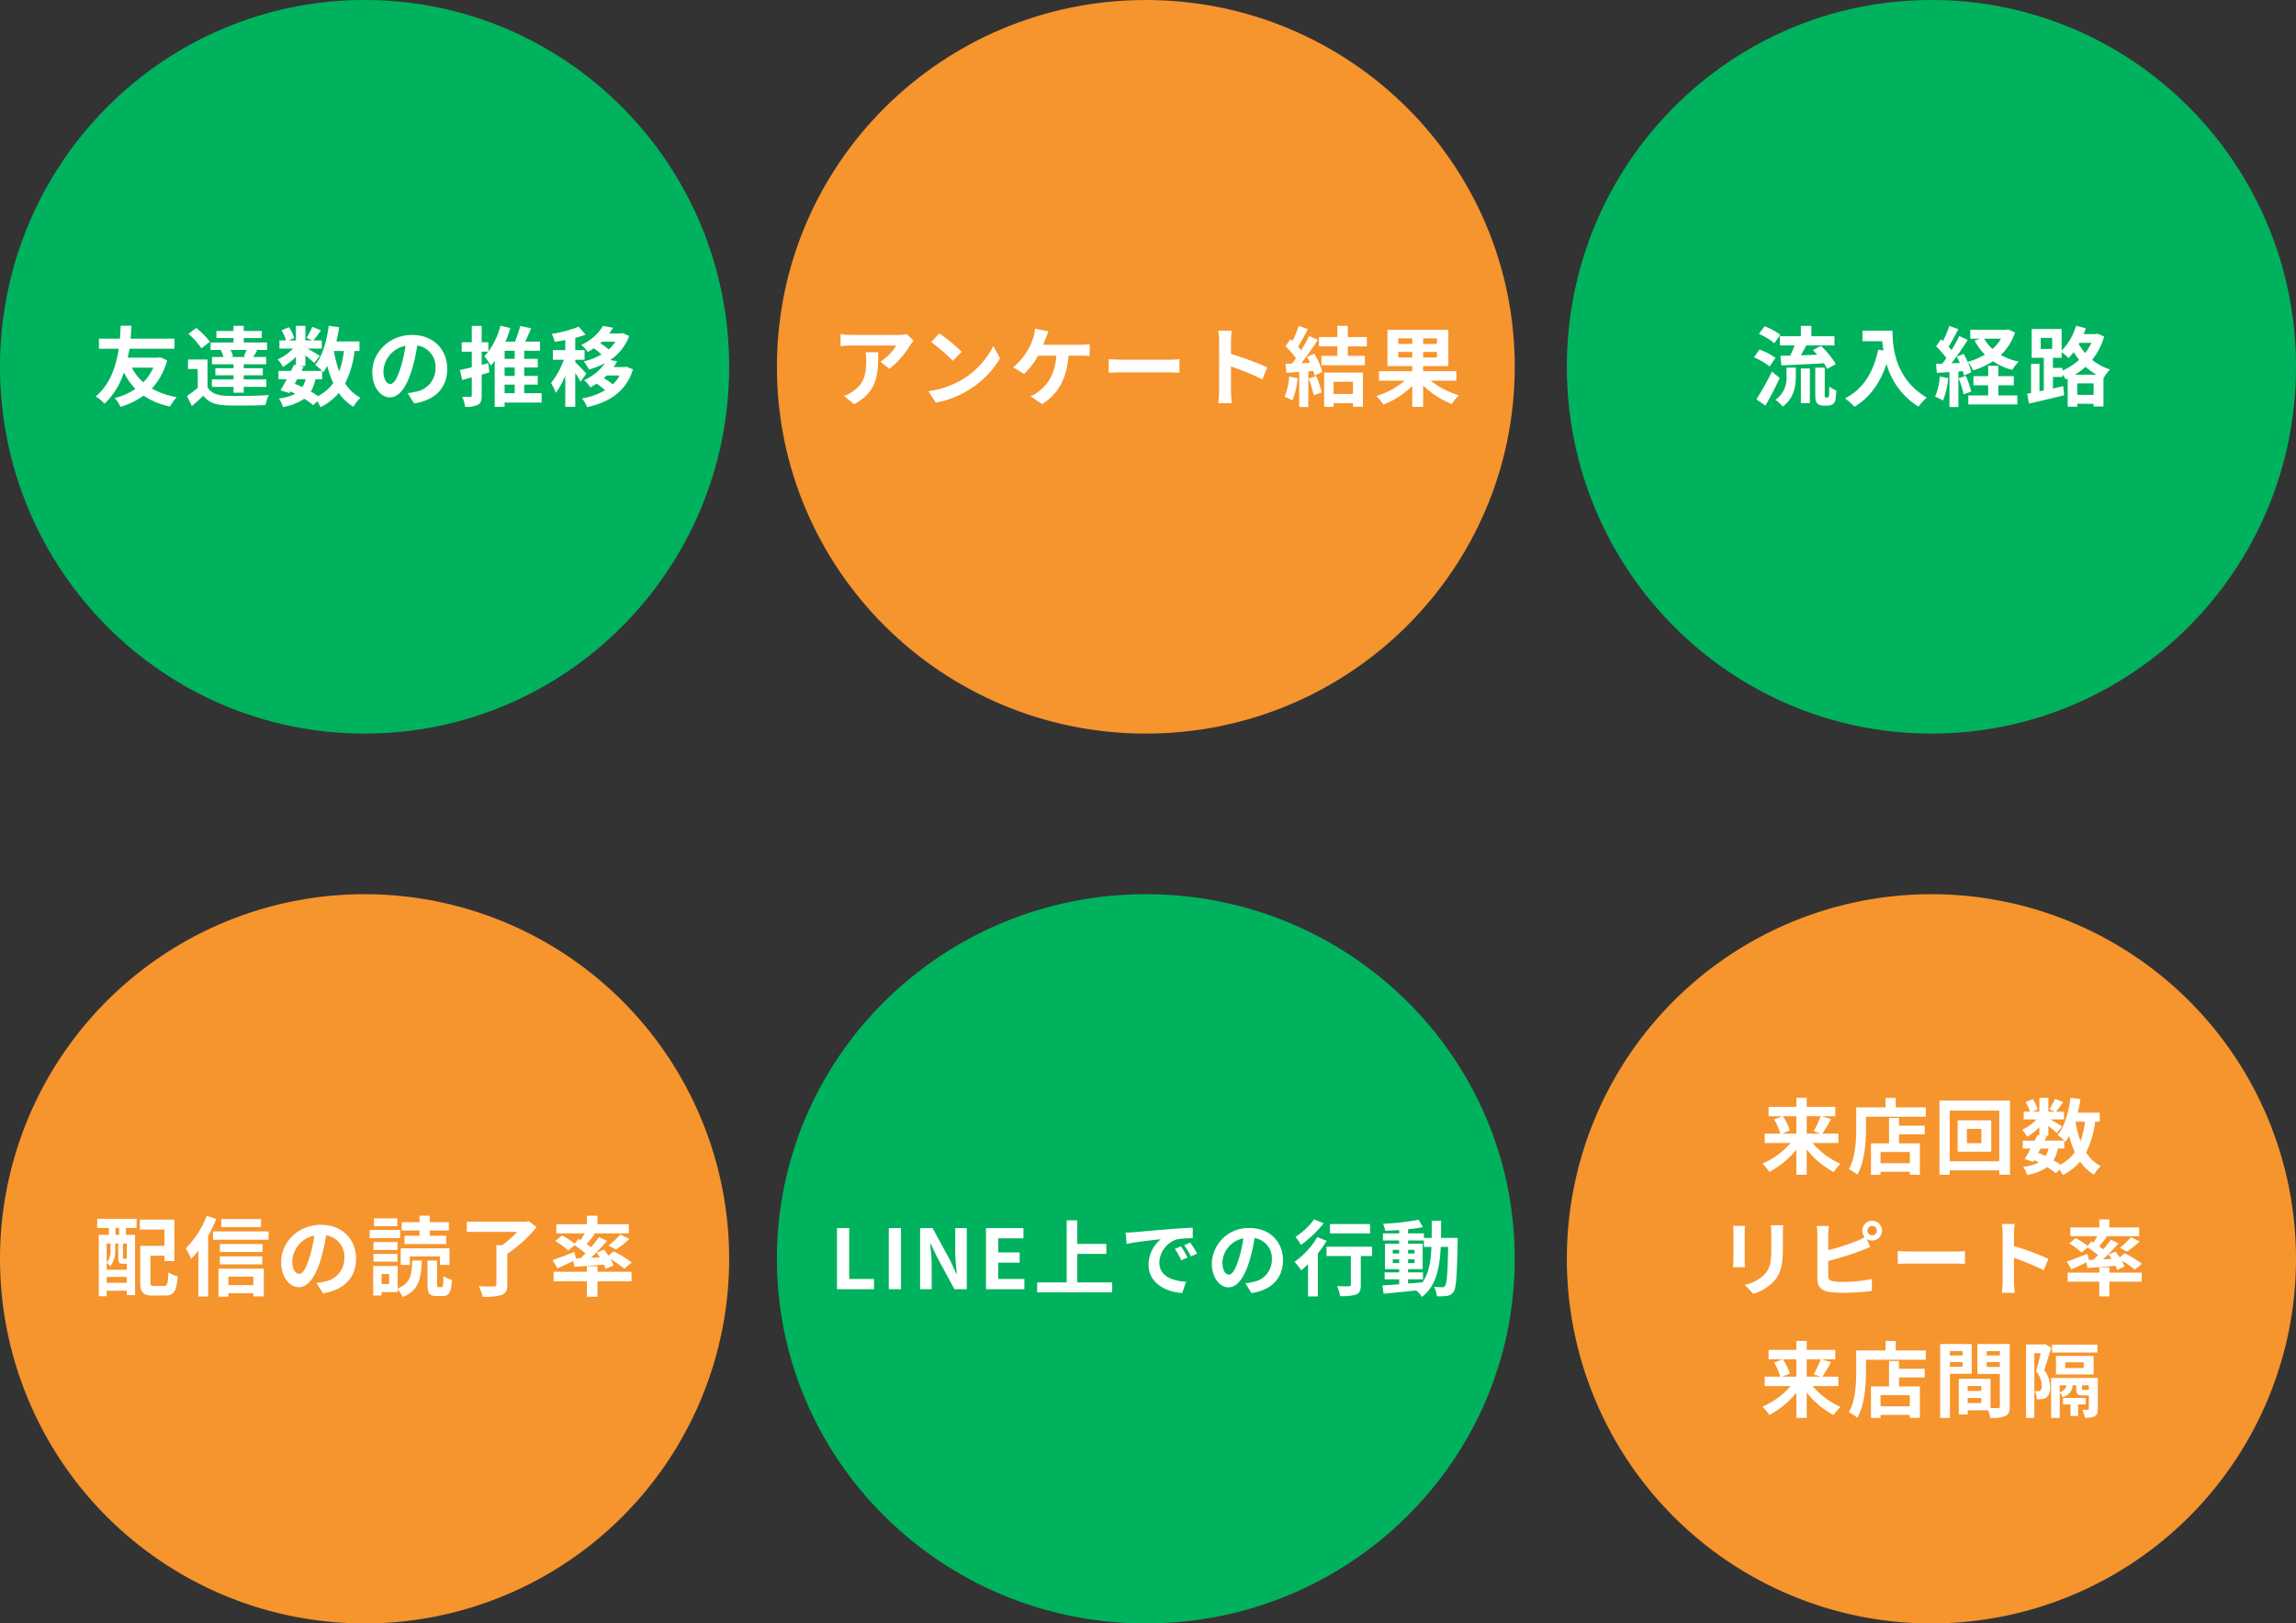
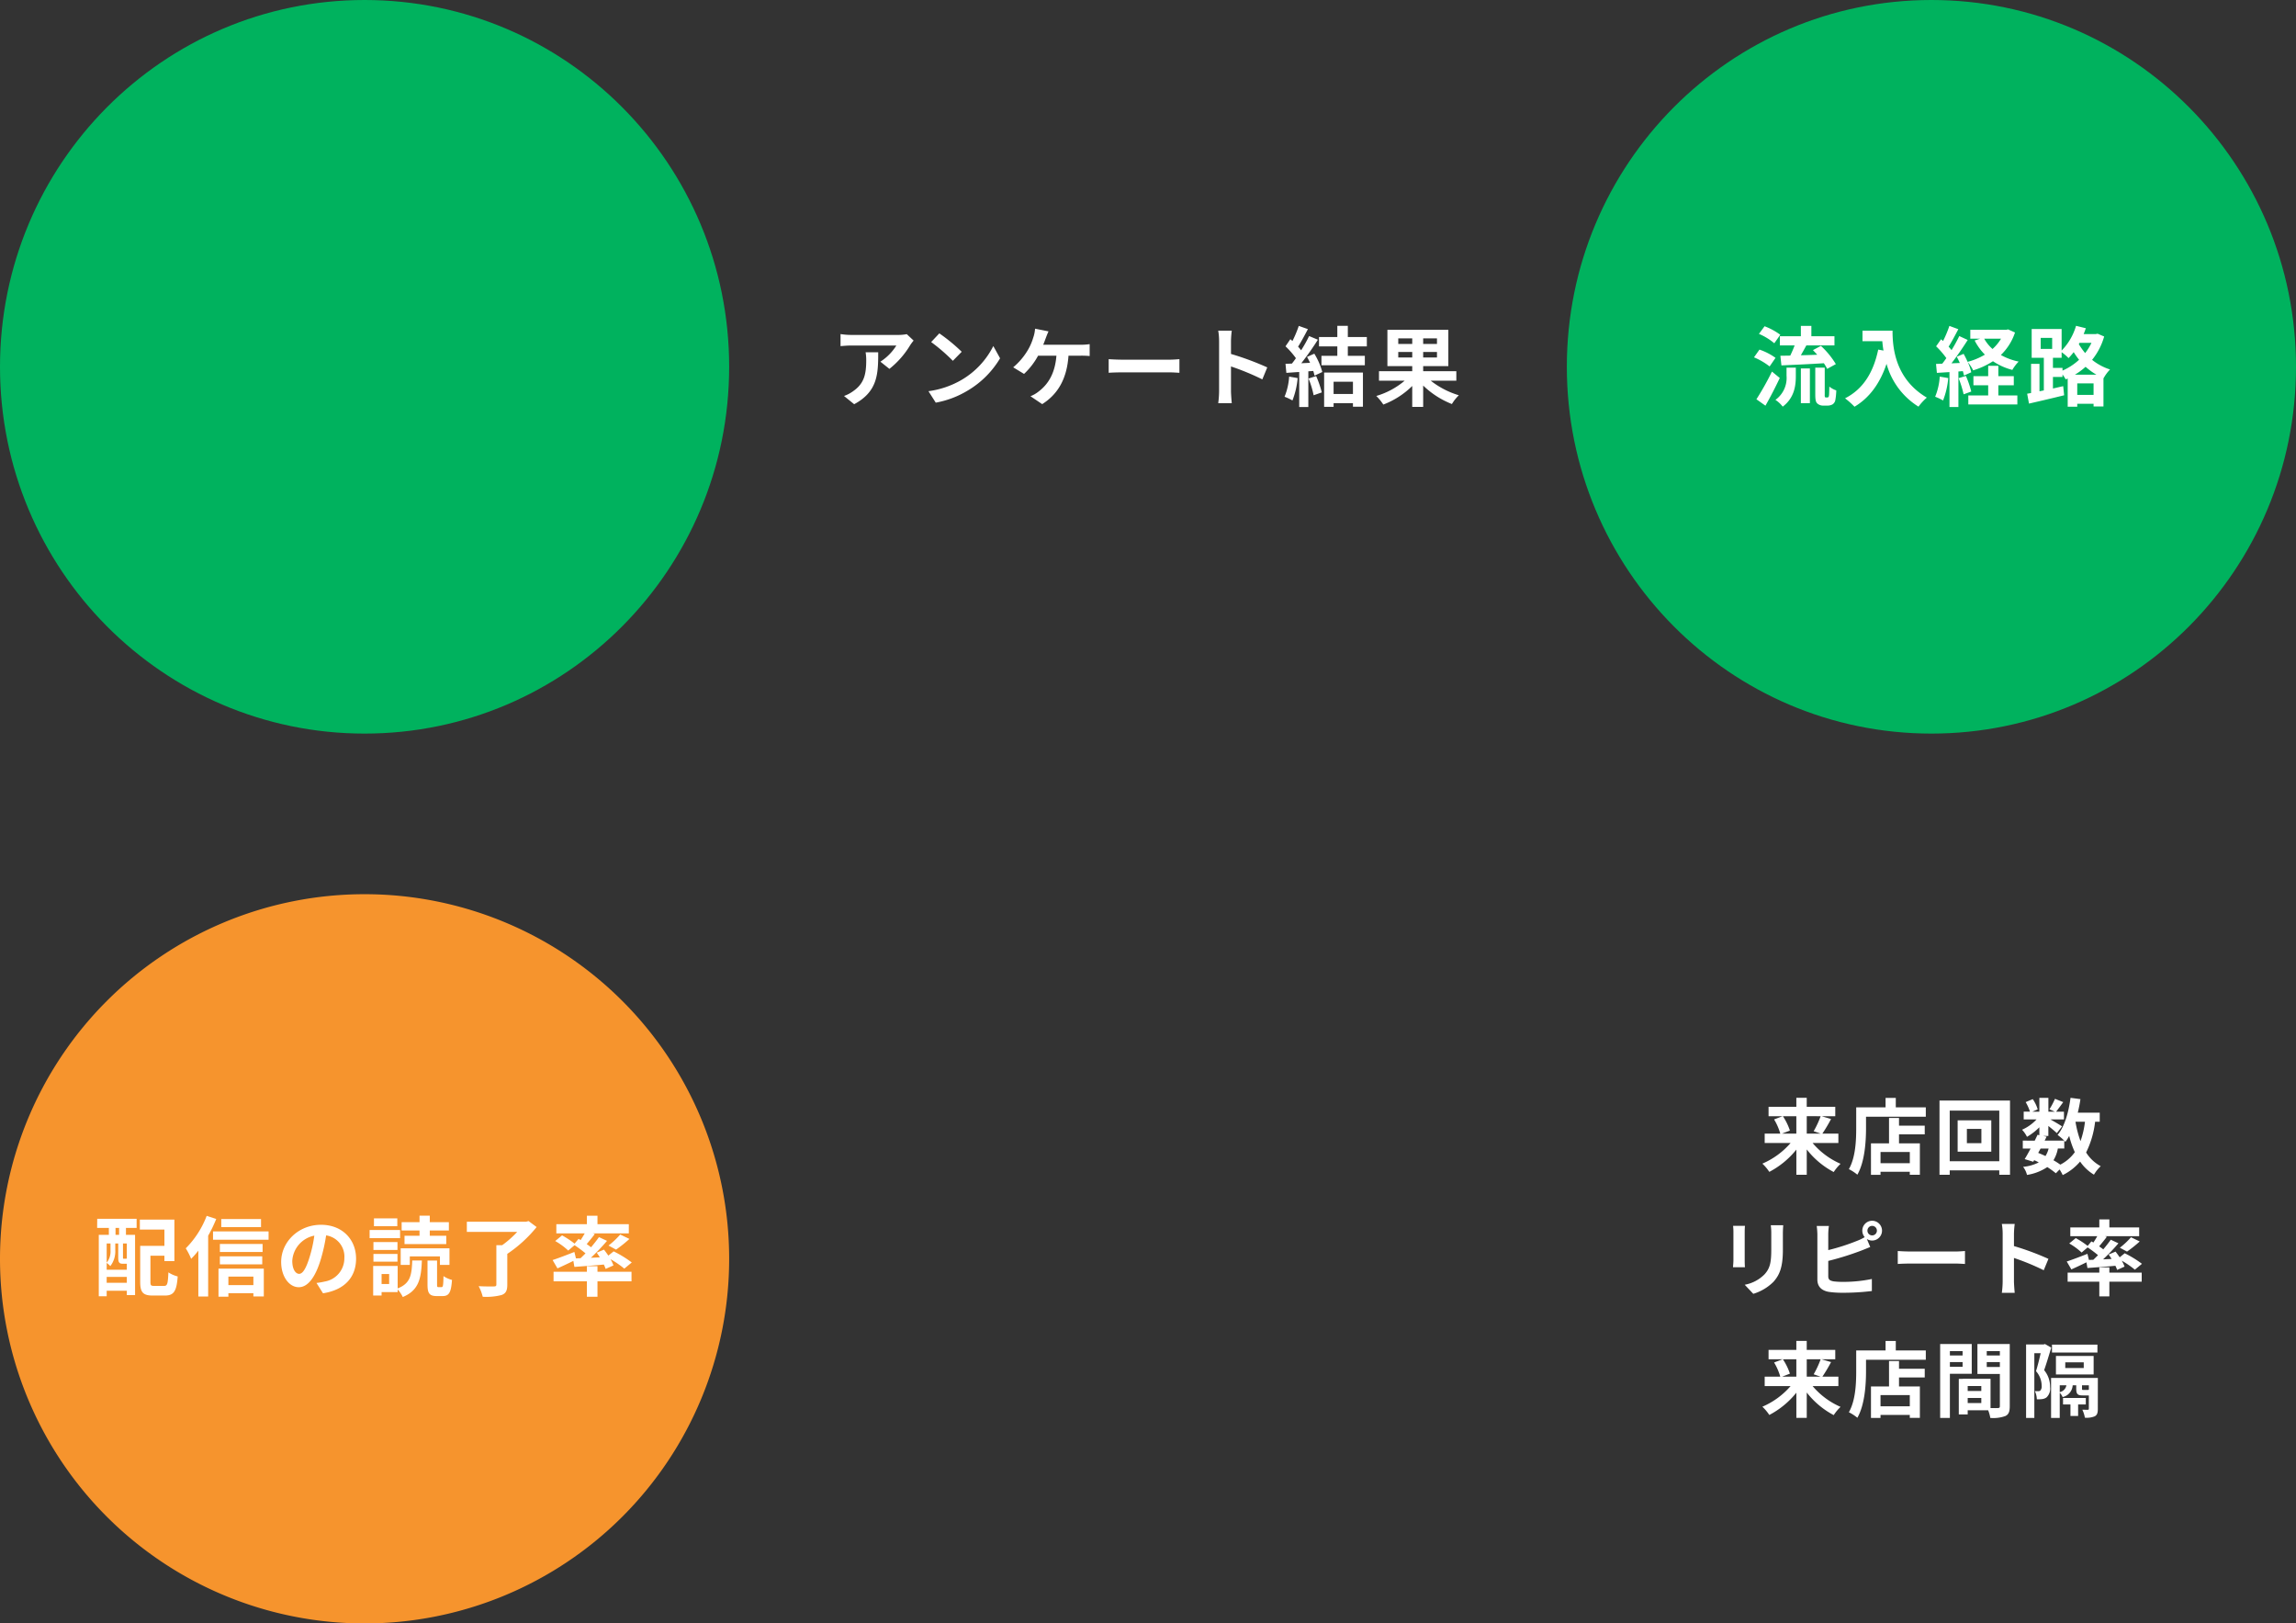
<svg xmlns="http://www.w3.org/2000/svg" width="529" height="374" viewBox="0 0 529 374">
  <rect x="0" y="0" width="529" height="374" fill="#333333" stroke="none" />
  <g id="グループ_708" data-name="グループ 708" transform="translate(-1077 -12626)">
    <path id="パス_4758" data-name="パス 4758" d="M84,0c46.392,0,84,37.832,84,84.5S130.392,169,84,169,0,131.168,0,84.5,37.608,0,84,0Z" transform="translate(1077 12626)" fill="#00b25e" />
-     <path id="パス_4754" data-name="パス 4754" d="M85,0c46.944,0,85,37.832,85,84.5S131.944,169,85,169,0,131.168,0,84.5,38.056,0,85,0Z" transform="translate(1256 12626)" fill="#f6942d" />
    <path id="パス_4755" data-name="パス 4755" d="M84,0c46.392,0,84,37.832,84,84.5S130.392,169,84,169,0,131.168,0,84.5,37.608,0,84,0Z" transform="translate(1438 12626)" fill="#00b25e" />
    <path id="パス_4759" data-name="パス 4759" d="M84,0A84,84,0,1,1,0,84,84,84,0,0,1,84,0Z" transform="translate(1077 12832)" fill="#f6942d" />
-     <path id="パス_4756" data-name="パス 4756" d="M85,0c46.944,0,85,37.608,85,84s-38.056,84-85,84S0,130.392,0,84,38.056,0,85,0Z" transform="translate(1256 12832)" fill="#00b25e" />
-     <path id="パス_4752" data-name="パス 4752" d="M84,0A84,84,0,1,1,0,84,84,84,0,0,1,84,0Z" transform="translate(1438 12832)" fill="#f6942d" />
-     <path id="パス_4762" data-name="パス 4762" d="M-48.68-7.3a11.023,11.023,0,0,1-2.3,3.36A11.366,11.366,0,0,1-53.62-7.3Zm1.56-2.4-.44.1h-7c.16-.72.28-1.4.38-2.06h10.36v-2.32h-10.1c.12-1.22.16-2.26.2-2.98H-56.2c-.04.62-.06,1.68-.16,2.98H-61.2v2.32h4.56c-.54,3.64-1.86,8.16-5.32,11a7.4,7.4,0,0,1,2.04,1.68A17.262,17.262,0,0,0-55.46-6.2,14.908,14.908,0,0,0-52.8-2.42,14.487,14.487,0,0,1-57.56-.3a9.847,9.847,0,0,1,1.34,2.02,17.9,17.9,0,0,0,5.3-2.58,17.034,17.034,0,0,0,6.1,2.52A9.655,9.655,0,0,1-43.28-.5a17.636,17.636,0,0,1-5.74-2A15.069,15.069,0,0,0-45.5-9Zm19.76-.06h-3.48l.54-.12a7.157,7.157,0,0,0-.58-1.5h3.66c-.18.5-.4,1.06-.6,1.5Zm-5.78-1.56a6.511,6.511,0,0,1,.62,1.56h-2.64v1.68h4.96v.9h-4.18v1.64h4.18v.94h-4.98v1.72h4.98v1.34h2.36V-2.88h5.2V-4.6h-5.2v-.94h4.4V-7.18h-4.4v-.9h5.16V-9.76h-2.98c.28-.42.58-.94.92-1.5l-.5-.12h2.76V-13.1h-5.36v-1.02h4.14v-1.64h-4.14v-1.18H-30.2v1.18h-3.94v1.64h3.94v1.02h-5.28v1.72h2.62Zm-2.5-1.94a17.38,17.38,0,0,0-3.14-3.18l-1.82,1.36a15.585,15.585,0,0,1,3,3.32Zm-.54,4.08h-4.5V-7h2.24v4.36A23.968,23.968,0,0,1-40.92-.8l1.12,2.36c1.02-.86,1.84-1.62,2.64-2.4,1.2,1.54,2.8,2.12,5.18,2.22,2.44.1,6.68.06,9.16-.06A10.844,10.844,0,0,1-22.08-1c-2.76.22-7.48.28-9.88.18C-34-.9-35.4-1.46-36.18-2.8Zm26.4,4.54V-6.56c.12.12.2.22.28.3A12.686,12.686,0,0,0-8.58-7.7,21.173,21.173,0,0,0-7.22-3.76,9.825,9.825,0,0,1-10.74-.74,18.627,18.627,0,0,0-12.4-1.8a8.083,8.083,0,0,0,1.06-2.84Zm-5.74,0h1.94a6.081,6.081,0,0,1-.76,1.82c-.58-.28-1.16-.52-1.76-.76Zm10.76-6.5a21.4,21.4,0,0,1-1.08,4.7,25.236,25.236,0,0,1-1.22-4.7Zm3.58,0v-2.2H-6.5c.26-1.06.48-2.16.64-3.28l-2.4-.32c-.48,3.56-1.44,6.96-3.14,9A13.867,13.867,0,0,1-9.78-6.56h-4.76l.48-.96-.86-.18h1.28v-2.42c.78.62,1.62,1.32,2.06,1.74l1.26-1.64c-.44-.3-1.86-1.14-2.82-1.68h3.28v-1.88h-1.9c.48-.62,1.1-1.46,1.72-2.32l-2-.8a19.319,19.319,0,0,1-1.34,2.54l1.32.58h-1.58v-3.36h-2.18v3.36H-17.5l1.28-.56a8.521,8.521,0,0,0-1.2-2.48l-1.72.72a10.654,10.654,0,0,1,1.04,2.32h-1.52v1.88h3.12a10.624,10.624,0,0,1-3.52,2.5,7.2,7.2,0,0,1,1.2,1.72,14.415,14.415,0,0,0,3-2.32v1.92l-.44-.1c-.2.44-.44.92-.68,1.42h-2.9v1.92h1.9c-.5.96-1,1.86-1.44,2.56l2.08.64.22-.38a11.533,11.533,0,0,1,1.12.54A10.51,10.51,0,0,1-19.76-.2a5.253,5.253,0,0,1,.94,1.96A12.27,12.27,0,0,0-13.9-.14a18.953,18.953,0,0,1,2.08,1.5l.9-.92a9.031,9.031,0,0,1,.76,1.36A12.99,12.99,0,0,0-5.94-1.48,10.855,10.855,0,0,0-2.58,1.7,9.184,9.184,0,0,1-.94-.36,9.387,9.387,0,0,1-4.48-3.68,22.5,22.5,0,0,0-2.3-11.14Zm20.22,4.1c0-4.36-3.12-7.8-8.08-7.8-5.18,0-9.18,3.94-9.18,8.56C1.78-2.9,3.62-.46,5.84-.46c2.18,0,3.9-2.48,5.1-6.52a40.447,40.447,0,0,0,1.2-5.42,4.944,4.944,0,0,1,4.2,5.28,5.427,5.427,0,0,1-4.56,5.36,15.383,15.383,0,0,1-1.86.32L11.42.94C16.46.16,19.04-2.82,19.04-7.04Zm-14.7.5a6.3,6.3,0,0,1,5.08-5.8A30.02,30.02,0,0,1,8.36-7.5c-.82,2.7-1.6,3.96-2.44,3.96C5.14-3.54,4.34-4.52,4.34-6.54ZM28.5-8.34l-1.52.4v-3.04h1.54v-2.18H26.98v-3.76H24.7v3.76H22.38v2.18H24.7v3.6c-1.02.24-1.96.46-2.72.62l.5,2.3,2.22-.6v4.1c0,.3-.1.38-.34.38-.26.02-1.08.02-1.86-.02a8.642,8.642,0,0,1,.66,2.32,5.908,5.908,0,0,0,2.98-.48c.64-.36.84-1,.84-2.18V-5.7c.6-.18,1.2-.34,1.78-.52ZM32.26-3.4h2.32v1.98H32.26Zm2.32-5.94H32.26V-11.2h2.32Zm0,3.94H32.26V-7.34h2.32Zm6.2,3.98h-4V-3.4H39.9v-2H36.78V-7.34H39.9v-2H36.78V-11.2h3.64v-2.1h-3.4c.46-.96.92-2.04,1.36-3.08l-2.52-.52a33,33,0,0,1-1.2,3.6h-2.2a25.24,25.24,0,0,0,1.12-3.12l-2.28-.54A16.63,16.63,0,0,1,27.6-9.9a15.672,15.672,0,0,1,1.5,2.1,11.785,11.785,0,0,0,.88-1.06V1.72h2.28V.74h8.52ZM51.1-5.92c-.38-.44-2.02-2.18-2.56-2.62v-.58h2.14v-2.22H48.54v-2.82a20.854,20.854,0,0,0,2.38-.76l-1.58-1.82a28.59,28.59,0,0,1-6.2,1.66,8.244,8.244,0,0,1,.66,1.82c.78-.1,1.6-.24,2.44-.4v2.32H43.38v2.22h2.54a19.544,19.544,0,0,1-2.96,5.36,11.806,11.806,0,0,1,1.1,2.26,17.773,17.773,0,0,0,2.18-3.96V1.72h2.3v-7.8a17.525,17.525,0,0,1,1.2,2.02Zm7.66.42a8.425,8.425,0,0,1-1.58,2.06A15.8,15.8,0,0,0,55.12-4.9c.22-.2.44-.4.64-.6Zm-.96-7.78a8.279,8.279,0,0,1-1.58,1.78,12.553,12.553,0,0,0-1.92-1.42c.14-.12.28-.24.4-.36Zm2.52,5.76-.42.08H57.38a13.363,13.363,0,0,0,.82-1.34l-1.62-.28a11.262,11.262,0,0,0,4.38-5.54l-1.52-.68-.38.1H56.38a11.488,11.488,0,0,0,.86-1.32l-2.32-.42a10.779,10.779,0,0,1-5,4.36,7.744,7.744,0,0,1,1.48,1.64c.5-.26.96-.56,1.4-.84a13.859,13.859,0,0,1,1.78,1.42,14.475,14.475,0,0,1-4.1,1.6A8.642,8.642,0,0,1,51.7-6.86a18.623,18.623,0,0,0,3.68-1.48,11.579,11.579,0,0,1-4.8,3.92,6.73,6.73,0,0,1,1.44,1.66c.5-.28.98-.56,1.44-.86A15.018,15.018,0,0,1,55.42-2.1,15.387,15.387,0,0,1,50.1-.22,8.488,8.488,0,0,1,51.28,1.8C56.34.66,60.24-1.74,61.84-6.92Z" transform="translate(1161 12718)" fill="#fff" />
    <path id="パス_4763" data-name="パス 4763" d="M-56.56-12.52h-.82v-1.6h.82ZM-54.78-7a.436.436,0,0,1-.1-.08c-.04.06-.08.06-.26.06h-.36c-.14,0-.16-.02-.16-.28v-3.24h.88Zm-4.64,5.52V-2.84h4.64v1.36Zm.88-9.06v1.56a4.075,4.075,0,0,1-.88,2.86v-4.42Zm3.58,4.68h.18v1.38h-4.64V-6.06a5.052,5.052,0,0,1,.84.74,5.539,5.539,0,0,0,1.14-3.64v-1.58h.68V-7.3c0,1.18.26,1.44,1.12,1.44Zm-6.66-8.26h2.7v1.6h-2.32V1.62h1.82V.36h4.64v1h1.9V-12.52h-2.1v-1.6h2.46v-2.1H-61.6ZM-48.44-.76c-.78,0-.9-.1-.9-.94V-7.72h3.22v1.24h2.3v-9.56h-7.96v2.3h5.66v3.76H-51.7v8.3c0,2.46.7,3.14,2.92,3.14H-46c2.06,0,2.7-1.02,2.94-4.4a7.054,7.054,0,0,1-2.14-.94c-.12,2.64-.24,3.12-1,3.12Zm24.58-15.4h-9.16v1.86h9.16Zm-12.52-.74A21.279,21.279,0,0,1-41.2-9.42,15.408,15.408,0,0,1-39.96-7,19.482,19.482,0,0,0-38.3-8.88V1.68h2.26v-14a32.435,32.435,0,0,0,1.86-3.86Zm10.76,14V-.94h-5.76V-2.9Zm-8.04,4.62h2.28V.92h5.76v.74h2.4v-6.4H-33.66Zm.32-7.44h9.76V-7.58h-9.76Zm9.84-4.7h-9.84v1.84h9.84Zm-11.42-2.9v1.92h12.8v-1.92ZM-1.96-7.04c0-4.36-3.12-7.8-8.08-7.8-5.18,0-9.18,3.94-9.18,8.56,0,3.38,1.84,5.82,4.06,5.82,2.18,0,3.9-2.48,5.1-6.52a40.447,40.447,0,0,0,1.2-5.42,4.944,4.944,0,0,1,4.2,5.28A5.427,5.427,0,0,1-9.22-1.76a15.383,15.383,0,0,1-1.86.32L-9.58.94C-4.54.16-1.96-2.82-1.96-7.04Zm-14.7.5a6.3,6.3,0,0,1,5.08-5.8A30.02,30.02,0,0,1-12.64-7.5c-.82,2.7-1.6,3.96-2.44,3.96C-15.86-3.54-16.66-4.52-16.66-6.54Zm29.32-5.78H9.2v1.92h9.62v-1.92h-3.8v-1.2h4.4v-1.92h-4.4v-1.5H12.66v1.5H8.54v1.92h4.12ZM10.42-7.56h6.94V-5.6h2.2V-9.42H8.32V-5.6h2.1ZM7.54-16.32H2.16v1.8H7.54Zm.64,2.68H1.16v1.88H8.18Zm-.6,2.78H2.04v1.82H7.58ZM2.04-6.34H7.58V-8.12H2.04ZM5.66-1.2H3.92V-3.5H5.66ZM7.62-5.36H1.98V1.46H3.92V.66h3.7V.06A6.864,6.864,0,0,1,8.8,1.8c3.7-1.54,4.24-4.24,4.4-8.42H10.98c-.12,3.34-.4,5.28-3.36,6.44ZM17.04-.48c-.3,0-.34-.06-.34-.64V-6.6H14.5v5.5c0,2.02.4,2.68,2.14,2.68h1.34c1.44,0,1.96-.76,2.16-3.72a6.248,6.248,0,0,1-1.96-.88c-.04,2.22-.12,2.54-.44,2.54ZM37.78-15.7l-.58.16H23.56v2.34h11.6a22.959,22.959,0,0,1-3.46,3.06H30.36v9.06c0,.34-.14.44-.58.44-.46.02-2.1.02-3.5-.06a10.088,10.088,0,0,1,.94,2.44,14.053,14.053,0,0,0,4.34-.4c.98-.36,1.32-1,1.32-2.38v-7.1a30.643,30.643,0,0,0,6.76-6.18ZM48.7-7.1l-.36-1.48c-1.84.72-3.76,1.46-5.02,1.86L44.44-4.8c1.08-.48,2.4-1.1,3.66-1.72l.24,1.38c1.92-.14,4.36-.32,6.78-.54a7.743,7.743,0,0,1,.42,1l1.8-.8a8.262,8.262,0,0,0-.68-1.44,22.065,22.065,0,0,1,3.18,2.18l1.72-1.42a25.415,25.415,0,0,0-4.18-2.56l-1.22.98c-.32-.48-.68-.96-1-1.38l-1.68.7c.24.34.5.7.72,1.08l-2.06.1a48.626,48.626,0,0,0,3.72-3.9L54-12c-.5.72-1.14,1.52-1.82,2.34-.3-.24-.64-.48-1-.74.58-.68,1.24-1.5,1.86-2.3l-.44-.16h8.28v-2.12H53.66v-1.94H51.22v1.94H44.18v2.12h6.54c-.28.5-.62,1.06-.94,1.54l-.48-.28-.92,1.1a19.942,19.942,0,0,0-2.88-1.9l-1.58,1.3a15.759,15.759,0,0,1,3,2.2l1.46-1.24A27.51,27.51,0,0,1,50.9-8.26c-.38.38-.76.76-1.14,1.12Zm9.24-2.02a29.512,29.512,0,0,0,3.08-2.46L58.9-12.6a18.17,18.17,0,0,1-2.7,2.54ZM53.66-5.3H51.22v1.28H43.54v2.2h7.68V1.74h2.44V-1.82H61.5v-2.2H53.66Z" transform="translate(1161 12923)" fill="#fff" />
    <path id="パス_4760" data-name="パス 4760" d="M-53.5-13.54l-1.58-1.48a10.314,10.314,0,0,1-2.04.18H-67.9a15.856,15.856,0,0,1-2.44-.2v2.78c.94-.08,1.6-.14,2.44-.14h10.42a11.894,11.894,0,0,1-3.68,3.72l2.08,1.66a20.37,20.37,0,0,0,4.8-5.48A10.07,10.07,0,0,1-53.5-13.54Zm-8.16,2.7h-2.9a11.087,11.087,0,0,1,.14,1.8c0,3.28-.48,5.4-3.02,7.16a7.9,7.9,0,0,1-2.1,1.1l2.34,1.9C-61.76-1.8-61.66-5.88-61.66-10.84Zm14.08-4.36-1.88,2a41.585,41.585,0,0,1,5,4.32l2.04-2.08A40.394,40.394,0,0,0-47.58-15.2Zm-2.5,13.32L-48.4.76a21.659,21.659,0,0,0,7.42-2.82,21.267,21.267,0,0,0,7.4-7.4l-1.56-2.82A18.832,18.832,0,0,1-42.42-4.5,20.614,20.614,0,0,1-50.08-1.88Zm27.66-13.78-3.1-.62a7.867,7.867,0,0,1-.42,2.06A12.569,12.569,0,0,1-27.1-11.5a15.315,15.315,0,0,1-3.46,4.12l2.5,1.52a16.466,16.466,0,0,0,3.24-4.2h4.22c-.32,4.18-1.98,6.64-4.08,8.24a7.193,7.193,0,0,1-1.9,1.1l2.7,1.82c3.62-2.28,5.7-5.86,6.06-11.16h2.8a20.673,20.673,0,0,1,2.08.08v-2.74a13.114,13.114,0,0,1-2.08.14h-8.62c.22-.52.4-1.04.56-1.46S-22.66-15.16-22.42-15.66Zm13.86,6.4v3.14c.74-.06,2.08-.1,3.22-.1H5.4c.84,0,1.86.08,2.34.1V-9.26c-.52.04-1.4.12-2.34.12H-5.34C-6.38-9.14-7.84-9.2-8.56-9.26ZM16.88-1.92a21.967,21.967,0,0,1-.2,2.8H19.8c-.08-.82-.18-2.22-.18-2.8V-7.58A57.768,57.768,0,0,1,26.84-4.6l1.14-2.76a65.321,65.321,0,0,0-8.36-3.1v-2.96a21.745,21.745,0,0,1,.18-2.4H16.68a13.883,13.883,0,0,1,.2,2.4ZM33.02-5.24A14.541,14.541,0,0,1,31.96-.6a11.756,11.756,0,0,1,1.82.86,18.491,18.491,0,0,0,1.2-5.16Zm4.46.44A20.355,20.355,0,0,1,38.66-.94l1.88-.66a22.808,22.808,0,0,0-1.3-3.76Zm-.34-4.98c.24.42.48.9.7,1.36l-2.02.1a64.387,64.387,0,0,0,3.82-5.42l-2.02-.84a31.272,31.272,0,0,1-1.84,3.28c-.2-.26-.44-.56-.7-.84.72-1.12,1.54-2.66,2.26-4.04l-2.1-.74a26.437,26.437,0,0,1-1.46,3.48l-.48-.42-1.12,1.64a18.842,18.842,0,0,1,2.4,2.74c-.3.44-.62.86-.92,1.24l-1.48.06.2,2.08c.88-.06,1.88-.14,2.96-.2V1.76h2.1V-6.46l1.14-.08a10.884,10.884,0,0,1,.28,1.08l1.8-.84a16.311,16.311,0,0,0-1.84-4.22ZM47.72-4.06v2.82H43.26V-4.06ZM41.08,1.72h2.18V.88h4.46V1.7h2.3V-6.18H41.08ZM50.92-12.2v-2.16H46.54v-2.58H44.12v2.58H39.9v2.16h4.22v2.18H40.46v2.16h10v-2.16H46.54V-12.2Zm7.24,2.56v-1.28h3.22v1.28Zm0-4.4h3.22v1.28H58.16Zm8.92,1.28H63.9v-1.28h3.18Zm0,3.12H63.9v-1.28h3.18ZM71.54-4.3V-6.48H63.9V-7.66h5.8v-8.36H55.66v8.36h5.72v1.18H53.72V-4.3h5.92A17.929,17.929,0,0,1,53.1-.78,12.333,12.333,0,0,1,54.72,1.2a19.2,19.2,0,0,0,6.66-4.28V1.74H63.9V-3.18a20.067,20.067,0,0,0,6.62,4.26,9.613,9.613,0,0,1,1.6-2.02A19.6,19.6,0,0,1,65.64-4.3Z" transform="translate(1341 12718)" fill="#fff" />
-     <path id="パス_4757" data-name="パス 4757" d="M-71.155,0h8.531V-2.356h-5.719V-14.079h-2.812Zm11.932,0h2.812V-14.079h-2.812ZM-52,0h2.66V-5.643c0-1.615-.209-3.382-.342-4.9h.095l1.425,3.021L-44.1,0h2.85V-14.079h-2.66v5.624c0,1.6.228,3.458.361,4.921h-.095l-1.406-3.04-4.085-7.505H-52Zm15.181,0h8.835V-2.356H-34.01V-6.118h4.94V-8.474h-4.94v-3.249H-28.2v-2.356h-8.626Zm21.014-1.558V-8.132H-9.1v-2.3h-6.707v-5.434H-18.24V-1.558h-6.8V.722H-7.771v-2.28ZM-4.655-13.034l.247,2.6c2.2-.475,6.08-.893,7.866-1.083A7.6,7.6,0,0,0,.627-5.643C.627-1.52,4.389.608,8.379.874l.893-2.6C6.042-1.9,3.116-3.021,3.116-6.156a5.774,5.774,0,0,1,4.028-5.32,19.738,19.738,0,0,1,3.667-.266l-.019-2.432c-1.349.057-3.42.171-5.377.342-3.477.285-6.612.57-8.208.7C-3.154-13.091-3.895-13.053-4.655-13.034ZM8.094-9.88l-1.406.589A14.66,14.66,0,0,1,8.17-6.65L9.614-7.3A23.583,23.583,0,0,0,8.094-9.88Zm2.128-.874-1.387.646a16.715,16.715,0,0,1,1.558,2.565l1.425-.684A28.421,28.421,0,0,0,10.222-10.754ZM31.6-6.688c0-4.142-2.964-7.41-7.676-7.41A8.442,8.442,0,0,0,15.2-5.966c0,3.211,1.748,5.529,3.857,5.529,2.071,0,3.7-2.356,4.845-6.194a38.425,38.425,0,0,0,1.14-5.149,4.7,4.7,0,0,1,3.99,5.016A5.156,5.156,0,0,1,24.7-1.672a14.613,14.613,0,0,1-1.767.3L24.358.893C29.146.152,31.6-2.679,31.6-6.688Zm-13.965.475a5.981,5.981,0,0,1,4.826-5.51,28.519,28.519,0,0,1-1.007,4.6c-.779,2.565-1.52,3.762-2.318,3.762C18.392-3.363,17.632-4.294,17.632-6.213Zm34.029-8.8H42.427v2.147h9.234ZM38.779-16.093a16.9,16.9,0,0,1-4.294,4.047A13.136,13.136,0,0,1,35.739-10.2a25.508,25.508,0,0,0,5.225-5Zm.722,4.1a18.512,18.512,0,0,1-5.225,5.681,22.263,22.263,0,0,1,1.539,1.957c.513-.418,1.026-.893,1.558-1.406V1.672h2.261V-8.246a25.2,25.2,0,0,0,2.033-2.907Zm12.635,2.2H41.629v2.147h5.605v6.612c0,.285-.133.361-.475.361-.342.019-1.6.019-2.679-.038a9.608,9.608,0,0,1,.684,2.3,10.489,10.489,0,0,0,3.7-.38c.836-.342,1.064-.969,1.064-2.185V-7.638h2.6ZM60.42-2.28h3.439v-1.6H60.42v-.741h3.363v-5.871H60.42v-.741h3.648v1.482H65.8c-.133,3.4-.589,6.118-2.071,8.17-1.1.1-2.223.19-3.306.266ZM56.886-6.023v-.855h1.482v.855ZM61.9-6.878v.855H60.42v-.855ZM60.42-8.227v-.836H61.9v.836Zm-3.534-.836h1.482v.836H56.886ZM68-11.818c.038-1.254.038-2.584.038-3.971H65.873c0,1.406,0,2.717-.019,3.971H64.068v-1.045H60.42v-.931c1.235-.133,2.413-.3,3.42-.513L62.852-16a58.868,58.868,0,0,1-8.189.931,7.037,7.037,0,0,1,.494,1.6c1.026-.019,2.109-.076,3.211-.152v.76H54.625v1.634h3.743v.741H55.1v5.871h3.268v.741H55.024v1.6h3.344v1.14c-1.463.1-2.793.19-3.857.266l.266,1.9C56.829.855,59.565.57,62.3.285a7.4,7.4,0,0,1,1.33,1.5C66.823-.741,67.7-4.655,67.944-9.747h1.71c-.114,6.137-.3,8.455-.7,8.968a.69.69,0,0,1-.646.323c-.361,0-1.083-.019-1.919-.095a5.29,5.29,0,0,1,.665,2.166,12.745,12.745,0,0,0,2.356-.076,2.12,2.12,0,0,0,1.5-.95c.608-.874.76-3.629.931-11.4,0-.266.019-1.007.019-1.007Z" transform="translate(1341 12923)" fill="#fff" />
    <path id="パス_4761" data-name="パス 4761" d="M-34.92-14.54v2.12h3.4c-.28.78-.66,1.62-1,2.34-.84.02-1.6.02-2.28.04l.24,2.22c2.64-.12,6.3-.28,9.78-.5a10.685,10.685,0,0,1,.76,1.3l2-1.1a19.274,19.274,0,0,0-3.44-4.2l-1.84.98c.32.32.66.7,1,1.06-1.28.06-2.58.1-3.78.12.4-.7.84-1.48,1.26-2.26h6.48v-2.12h-5.32v-2.38h-2.42v2.38Zm.1-.34a15.063,15.063,0,0,0-3.62-1.96l-1.3,1.76a13.734,13.734,0,0,1,3.54,2.16Zm-1.1,5.32a13.955,13.955,0,0,0-3.7-1.9l-1.26,1.78a15.533,15.533,0,0,1,3.6,2.1Zm-.82,3.16A63.544,63.544,0,0,1-40.32-.02l2.08,1.48c1.12-1.96,2.3-4.26,3.3-6.38Zm3.36.96A6.221,6.221,0,0,1-35.94.12a6.962,6.962,0,0,1,1.68,1.56c2.68-2.02,3.02-4.82,3.02-7.04V-7.3h-2.14Zm3.3,6.32H-28v-8h-2.08Zm5.76-1.32a.287.287,0,0,1-.22-.1,1.745,1.745,0,0,1-.04-.56V-7.3h-2.18v6.14c0,1.36.14,1.78.46,2.1a1.974,1.974,0,0,0,1.36.5h1.02a2.413,2.413,0,0,0,1.1-.26,1.5,1.5,0,0,0,.66-.9,14.051,14.051,0,0,0,.24-2.34,5.152,5.152,0,0,1-1.6-.88c-.02.9-.04,1.6-.06,1.9-.04.32-.08.48-.16.52A.369.369,0,0,1-24-.44Zm8.44-15.38v2.42h4.56c.06.68.14,1.4.28,2.16l-1.22-.22C-13.36-6.2-15.74-2.34-19.9-.24A19,19,0,0,1-17.72,1.7c3.48-2.08,5.88-5.4,7.38-9.88A16.9,16.9,0,0,0-2.98,1.68,12.8,12.8,0,0,1-1.06-.4c-7.36-4.34-7.9-11.64-7.9-15.42ZM1.92-5.24A14.541,14.541,0,0,1,.86-.6,11.756,11.756,0,0,1,2.68.26,18.491,18.491,0,0,0,3.88-4.9Zm4.34.36A23.665,23.665,0,0,1,7.42-1.16L9.18-1.8A22.051,22.051,0,0,0,7.94-5.4Zm9.16,1.64h3.56v-2.1H15.42V-7.72H13.08v2.38H9.68v2.1h3.4V-.9H8.5V1.18H19.8V-.9H15.42Zm.62-10.74a10.114,10.114,0,0,1-1.96,2.38,9.059,9.059,0,0,1-1.92-2.38Zm1.62-2.14-.42.1H8.96v2.04h2.28l-1.28.42a12.964,12.964,0,0,0,2.36,3.26A15.333,15.333,0,0,1,8.34-8.64a19.721,19.721,0,0,0-.92-1.84l-1.58.66c.24.44.48.94.7,1.44L4.62-8.3c1.26-1.62,2.64-3.64,3.74-5.38l-1.94-.9a36.27,36.27,0,0,1-1.78,3.24c-.2-.24-.42-.52-.68-.8.72-1.12,1.52-2.66,2.24-4.02l-2.06-.76a25.354,25.354,0,0,1-1.46,3.48c-.16-.14-.32-.28-.46-.4L1.08-12.22A19.626,19.626,0,0,1,3.44-9.5c-.32.46-.64.9-.94,1.28l-1.44.06.2,2.06,2.9-.18V1.76H6.22V-6.42L7.24-6.5A9.589,9.589,0,0,1,7.5-5.48l1.68-.76A11.94,11.94,0,0,0,8.36-8.6,9.324,9.324,0,0,1,9.62-6.68a17.933,17.933,0,0,0,4.56-2.1,14.652,14.652,0,0,0,4.46,2A9.553,9.553,0,0,1,20.1-8.7,14.273,14.273,0,0,1,16-10.22a12.7,12.7,0,0,0,3.26-5.18ZM33.06-5.68A15.644,15.644,0,0,0,35.52-7.5a15.409,15.409,0,0,0,2.5,1.82Zm.54,4.66V-3.68h3.76v2.66ZM30.2-7.24H28V-9.58h2v-1.28A11.338,11.338,0,0,1,31.6-9.5a16.361,16.361,0,0,0,1.18-1.38,15.76,15.76,0,0,0,1.24,1.76,13.7,13.7,0,0,1-3.82,2.5Zm-5.02-6.92h2.64v2.54H25.18Zm11.7,1.14a12.519,12.519,0,0,1-1.46,2.36,16.291,16.291,0,0,1-1.46-2.06l.16-.3Zm1.42-2.1-.42.08h-2.8c.18-.44.34-.9.5-1.34l-2.26-.56A13.573,13.573,0,0,1,30-11.24V-16.2H23.1v6.62h2.8v7.52l-1,.2V-8.18H22.96v6.72l-.9.16L22.48.98c2.26-.52,5.3-1.22,8.1-1.92l-.22-2.1L28-2.5V-5.16h2.2v-.58a9.033,9.033,0,0,1,.74,1.14l.46-.2V1.7h2.2V1.02h3.76v.62h2.28V-4.9l.04.02a8.8,8.8,0,0,1,1.48-2A12.822,12.822,0,0,1,37.02-9.1a15.087,15.087,0,0,0,2.78-5.38Z" transform="translate(1522 12718)" fill="#fff" />
    <path id="パス_4753" data-name="パス 4753" d="M-31.122-11.856v4.009h-3.287l1.805-.7a13.538,13.538,0,0,0-1.615-3.306Zm5.6,0A21.4,21.4,0,0,1-27.132-8.4l1.6.551h-3.192v-4.009Zm4.085,6.175V-7.847h-3.686a35.047,35.047,0,0,0,2-3.363l-2.185-.646h3.154v-2.166h-6.574v-2.071h-2.394v2.071h-6.4v2.166h3.23l-1.957.741a13.252,13.252,0,0,1,1.425,3.268h-3.591v2.166h5.966a17.936,17.936,0,0,1-6.5,4.75,10.722,10.722,0,0,1,1.6,1.9,19.715,19.715,0,0,0,6.232-5.13v5.8h2.394V-4.2a19.211,19.211,0,0,0,6.213,5.206,10.606,10.606,0,0,1,1.577-1.9,17.617,17.617,0,0,1-6.441-4.788ZM-4.978-1.026h-6.745V-3.61h6.745ZM-7.467-11.457h-2.3v5.852h-4.161V1.653h2.2V.95h6.745v.684H-2.66V-5.605H-7.467V-7.676h5.928v-2H-7.467Zm-.741-2.432v-2.185h-2.356v2.185h-6.764V-9.1c0,2.736-.133,6.726-1.691,9.443a10.494,10.494,0,0,1,1.957,1.273c1.71-2.964,1.995-7.657,1.995-10.716v-2.641H-1.292v-2.147ZM11.514-5.643H8.17V-8.93h3.344ZM6.042-10.906v7.22h7.752v-7.22ZM4.218-1.482V-13.148H15.637V-1.482ZM1.862-15.466v17.1H4.218V.627H15.637V1.634h2.47v-17.1ZM30.609-4.408V-6.232c.114.114.19.209.266.285a12.052,12.052,0,0,0,.874-1.368,20.114,20.114,0,0,0,1.292,3.743A9.334,9.334,0,0,1,29.7-.7,17.7,17.7,0,0,0,28.12-1.71a7.679,7.679,0,0,0,1.007-2.7Zm-5.453,0H27a5.777,5.777,0,0,1-.722,1.729c-.551-.266-1.1-.494-1.672-.722Zm10.222-6.175a20.33,20.33,0,0,1-1.026,4.465,23.974,23.974,0,0,1-1.159-4.465Zm3.4,0v-2.09H33.725c.247-1.007.456-2.052.608-3.116l-2.28-.3c-.456,3.382-1.368,6.612-2.983,8.55a13.174,13.174,0,0,1,1.539,1.311H26.087l.456-.912-.817-.171h1.216v-2.3c.741.589,1.539,1.254,1.957,1.653l1.2-1.558c-.418-.285-1.767-1.083-2.679-1.6h3.116V-12.9h-1.8c.456-.589,1.045-1.387,1.634-2.2l-1.9-.76a18.353,18.353,0,0,1-1.273,2.413l1.254.551h-1.5v-3.192H24.871V-12.9h-1.6l1.216-.532a8.1,8.1,0,0,0-1.14-2.356l-1.634.684a10.122,10.122,0,0,1,.988,2.2H21.261v1.786h2.964A10.093,10.093,0,0,1,20.881-8.74a6.836,6.836,0,0,1,1.14,1.634,13.694,13.694,0,0,0,2.85-2.2v1.824l-.418-.095c-.19.418-.418.874-.646,1.349H21.052v1.824h1.8c-.475.912-.95,1.767-1.368,2.432l1.976.608.209-.361a10.956,10.956,0,0,1,1.064.513A9.984,9.984,0,0,1,21.128-.19a4.991,4.991,0,0,1,.893,1.862A11.657,11.657,0,0,0,26.695-.133a18.006,18.006,0,0,1,1.976,1.425l.855-.874a8.58,8.58,0,0,1,.722,1.292,12.341,12.341,0,0,0,4.009-3.116,10.313,10.313,0,0,0,3.192,3.021A8.725,8.725,0,0,1,39.007-.342,8.917,8.917,0,0,1,35.644-3.5a21.38,21.38,0,0,0,2.071-7.087ZM-34.143,13.256h-2.869a13.4,13.4,0,0,1,.114,1.9v3.61c0,2.964-.247,4.389-1.558,5.814a8.6,8.6,0,0,1-4.56,2.394l1.976,2.09a11.187,11.187,0,0,0,4.617-2.736c1.406-1.558,2.2-3.325,2.2-7.41V15.156C-34.219,14.4-34.181,13.788-34.143,13.256Zm-8.816.152h-2.736a13.491,13.491,0,0,1,.076,1.463v6.4c0,.57-.076,1.311-.1,1.672h2.755c-.038-.437-.057-1.178-.057-1.653V14.871C-43.016,14.263-43,13.845-42.959,13.408Zm28.215,1.1a1.1,1.1,0,0,1,1.083-1.1,1.1,1.1,0,0,1,1.1,1.1,1.1,1.1,0,0,1-1.1,1.1A1.1,1.1,0,0,1-14.744,14.51Zm-1.178,0a2.313,2.313,0,0,0,.551,1.5,11.309,11.309,0,0,1-1.824.874,47.917,47.917,0,0,1-6.574,2.109V15.4a14.274,14.274,0,0,1,.152-1.976h-2.812a15.72,15.72,0,0,1,.152,1.976V25.758c0,1.634.95,2.546,2.6,2.85a21.149,21.149,0,0,0,3.192.209,53.991,53.991,0,0,0,6.764-.4V25.644a32.188,32.188,0,0,1-6.612.665,17.77,17.77,0,0,1-2.2-.114c-.855-.171-1.235-.38-1.235-1.2V21.483a65.582,65.582,0,0,0,7.448-2.318c.627-.228,1.482-.589,2.223-.893l-.779-1.843a2.182,2.182,0,0,0,1.216.361,2.287,2.287,0,0,0,2.28-2.28,2.287,2.287,0,0,0-2.28-2.28A2.27,2.27,0,0,0-15.922,14.51Zm8.17,4.693v2.983c.7-.057,1.976-.095,3.059-.095H5.51c.8,0,1.767.076,2.223.095V19.2c-.494.038-1.33.114-2.223.114h-10.2C-5.681,19.317-7.068,19.26-7.752,19.2Zm24.168,6.973a20.869,20.869,0,0,1-.19,2.66H19.19c-.076-.779-.171-2.109-.171-2.66V20.8a54.879,54.879,0,0,1,6.859,2.831l1.083-2.622a62.055,62.055,0,0,0-7.942-2.945V15.251a20.658,20.658,0,0,1,.171-2.28H16.226a13.189,13.189,0,0,1,.19,2.28ZM36.29,21.255l-.342-1.406c-1.748.684-3.572,1.387-4.769,1.767l1.064,1.824c1.026-.456,2.28-1.045,3.477-1.634l.228,1.311c1.824-.133,4.142-.3,6.441-.513a7.356,7.356,0,0,1,.4.95l1.71-.76a7.849,7.849,0,0,0-.646-1.368A20.962,20.962,0,0,1,46.873,23.5l1.634-1.349a24.145,24.145,0,0,0-3.971-2.432l-1.159.931c-.3-.456-.646-.912-.95-1.311l-1.6.665c.228.323.475.665.684,1.026l-1.957.095a46.2,46.2,0,0,0,3.534-3.7L41.325,16.6c-.475.684-1.083,1.444-1.729,2.223-.285-.228-.608-.456-.95-.7.551-.646,1.178-1.425,1.767-2.185L40,15.783h7.866V13.769H41V11.926H38.684v1.843H32v2.014h6.213c-.266.475-.589,1.007-.893,1.463l-.456-.266-.874,1.045a18.945,18.945,0,0,0-2.736-1.8l-1.5,1.235a14.972,14.972,0,0,1,2.85,2.09l1.387-1.178a26.133,26.133,0,0,1,2.394,1.786c-.361.361-.722.722-1.083,1.064Zm8.778-1.919A28.036,28.036,0,0,0,47.994,17L45.98,16.03a17.261,17.261,0,0,1-2.565,2.413ZM41,22.965H38.684v1.216h-7.3v2.09h7.3v3.382H41V26.271H48.45v-2.09H41ZM-31.122,44.144v4.009h-3.287l1.805-.7a13.538,13.538,0,0,0-1.615-3.306Zm5.6,0A21.4,21.4,0,0,1-27.132,47.6l1.6.551h-3.192V44.144Zm4.085,6.175V48.153h-3.686a35.047,35.047,0,0,0,2-3.363l-2.185-.646h3.154V41.978h-6.574V39.907h-2.394v2.071h-6.4v2.166h3.23l-1.957.741a13.252,13.252,0,0,1,1.425,3.268h-3.591v2.166h5.966a17.936,17.936,0,0,1-6.5,4.75,10.722,10.722,0,0,1,1.6,1.9,19.715,19.715,0,0,0,6.232-5.13v5.795h2.394V51.8a19.211,19.211,0,0,0,6.213,5.206,10.606,10.606,0,0,1,1.577-1.9,17.617,17.617,0,0,1-6.441-4.788Zm16.454,4.655h-6.745V52.39h6.745ZM-7.467,44.543h-2.3V50.4h-4.161v7.258h2.2v-.7h6.745v.684H-2.66V50.4H-7.467V48.324h5.928v-2H-7.467Zm-.741-2.432V39.926h-2.356v2.185h-6.764V46.9c0,2.736-.133,6.726-1.691,9.443a10.494,10.494,0,0,1,1.957,1.273c1.71-2.964,1.995-7.657,1.995-10.716V44.258H-1.292V42.111Zm15.39.152V43.27H4.256V42.263Zm-2.926,3.61V44.79H7.182v1.083Zm5.035,1.615V40.629H2.014V57.653H4.256V47.488Zm3.458-1.577V44.79H15.77v1.121Zm3.021-3.648V43.27H12.749V42.263ZM8.36,54.233V53.055h3.135v1.178Zm3.135-2.793H8.36V50.3h3.135ZM18.05,40.629H10.6v6.9H15.77v7.429c0,.3-.114.418-.456.418-.247.019-.95.019-1.691,0V48.647l-6.384-.019v.019H6.308v8.208H8.36v-.969h4.712a8.366,8.366,0,0,1,.494,1.767,8.209,8.209,0,0,0,3.477-.437c.76-.361,1.007-1.026,1.007-2.242Zm20.2.133H27.778v1.824H38.247Zm-7.41,4.085h4.256v1.311H30.837Zm6.536,2.793V43.384H28.69V47.64Zm-11.21-7.011-.323.1H21.812V57.653h1.9V42.738h1.463c-.3,1.311-.7,2.964-1.083,4.142A5.069,5.069,0,0,1,25.4,50.243a1.47,1.47,0,0,1-.3,1.1.783.783,0,0,1-.513.152c-.19,0-.456,0-.76-.019a4.341,4.341,0,0,1,.456,1.881,7.608,7.608,0,0,0,1.178-.038,2.219,2.219,0,0,0,1.045-.38,2.793,2.793,0,0,0,.836-2.413,5.981,5.981,0,0,0-1.368-3.876c.513-1.463,1.14-3.553,1.634-5.187Zm9.405,13.927v-1.5H30.324v1.5h1.71V57.2H33.8V54.556Zm.665-3.42c-.057.057-.114.076-.361.076h-.855c-.285,0-.323-.019-.323-.342v-.741h1.577v1.026Zm-6.669-1.007H31.1a1.926,1.926,0,0,1-1.539,1.577Zm8.778-1.691H27.569v9.215h1.995V51.858a3.122,3.122,0,0,1,.665.988,2.941,2.941,0,0,0,2.318-2.717h.817v.741c0,1.254.285,1.6,1.463,1.6h1.444v3.059c0,.171-.057.247-.247.247s-.722,0-1.254-.019a7.186,7.186,0,0,1,.589,1.843,4.913,4.913,0,0,0,2.28-.323c.57-.323.7-.817.7-1.71Z" transform="translate(1522 12895)" fill="#fff" />
  </g>
</svg>